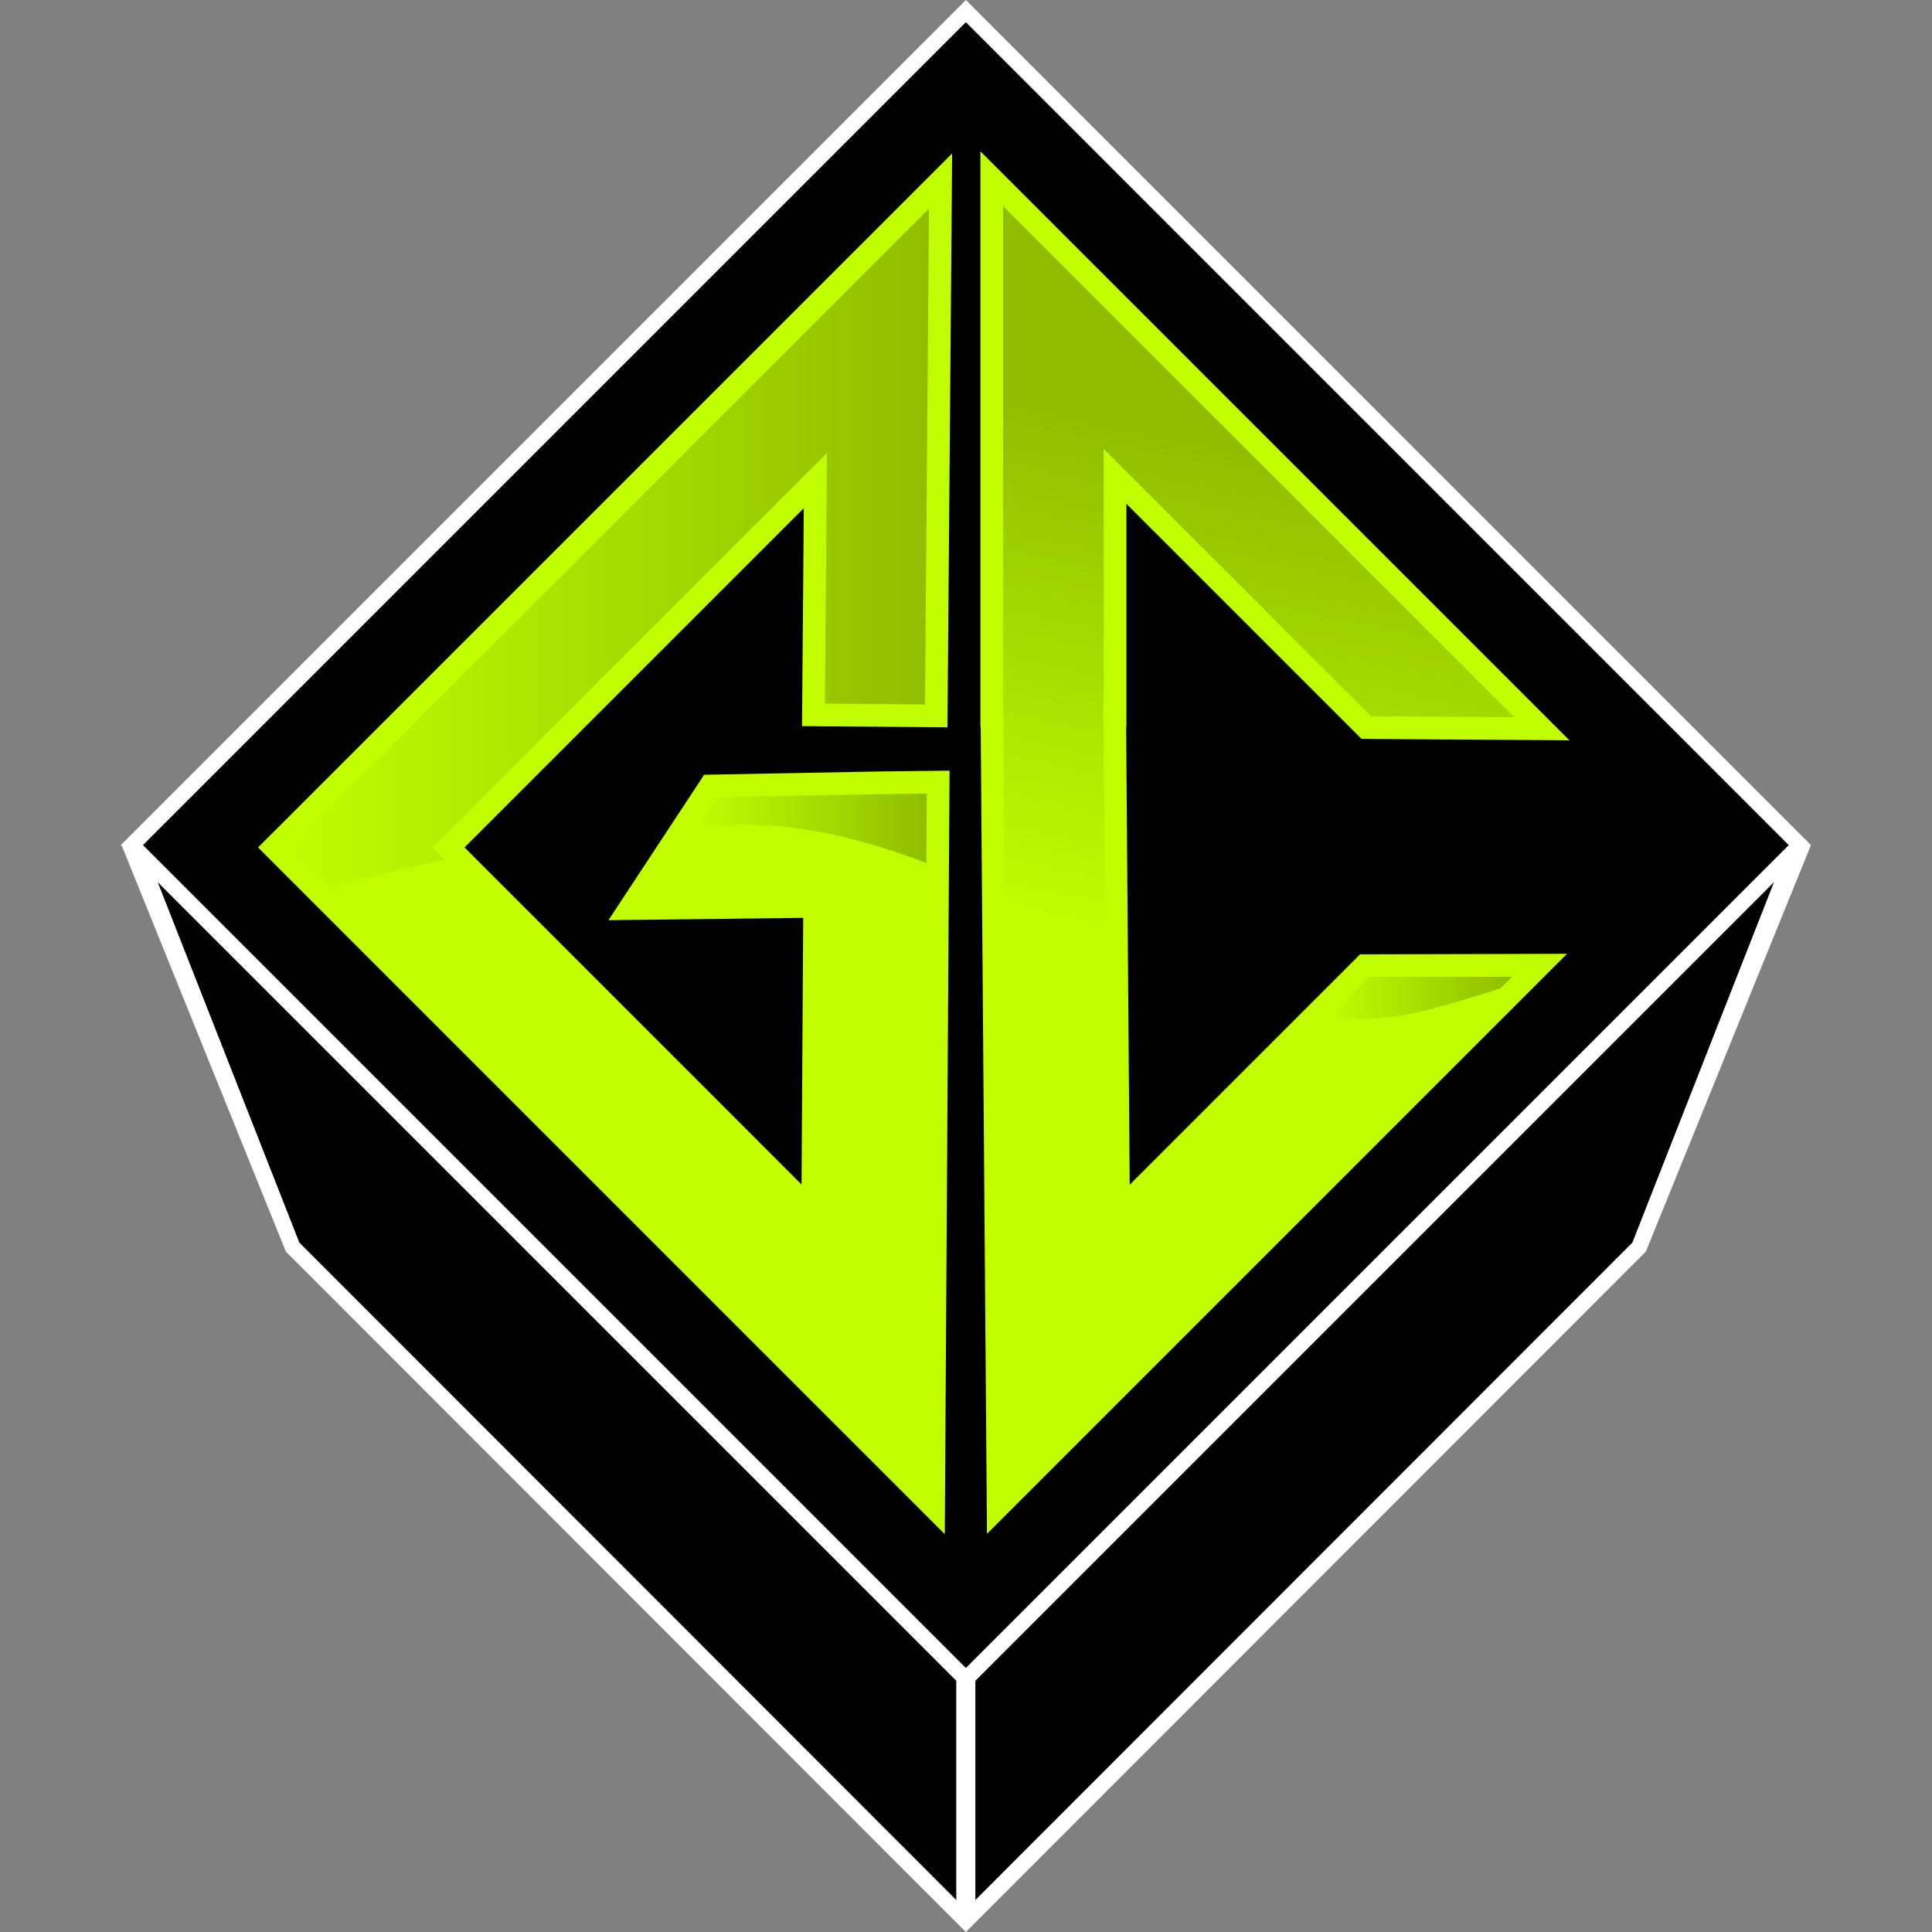
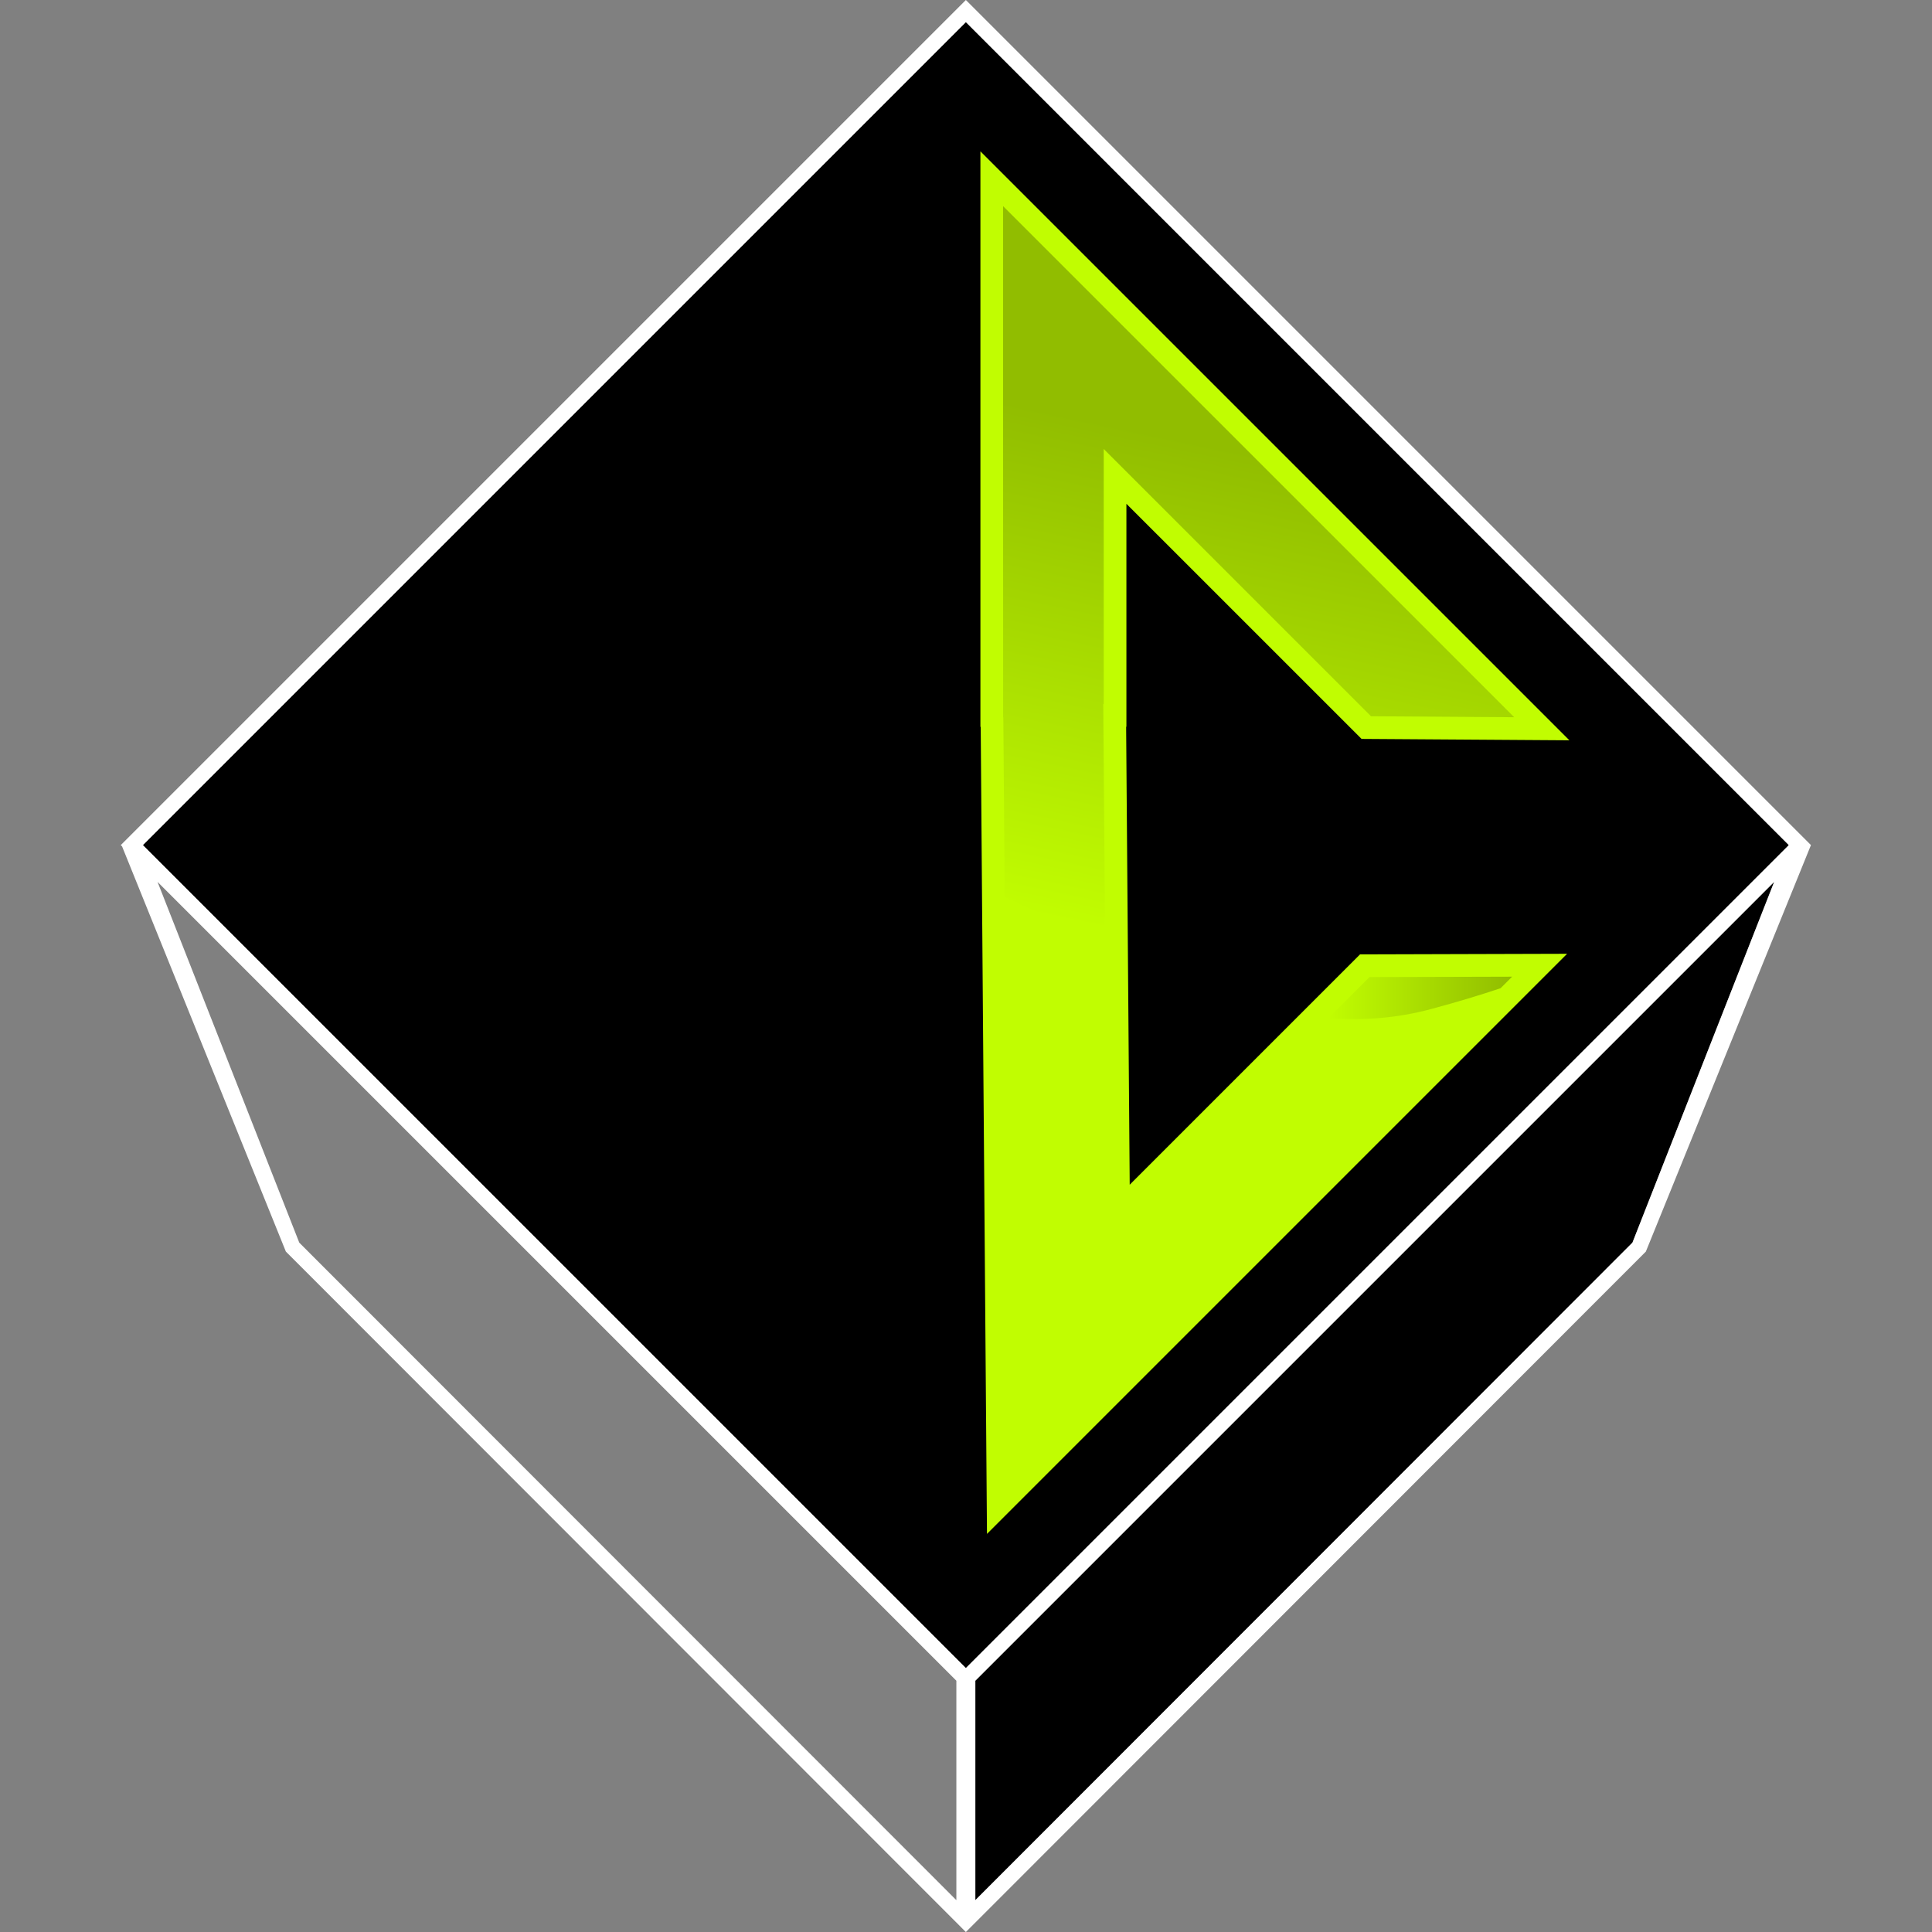
<svg xmlns="http://www.w3.org/2000/svg" width="1200px" height="1200px" viewBox="0 0 1200 1200" version="1.1">
  <rect x="0" y="0" width="1200" height="1200" fill="#808080" stroke="none" />
  <title>Favicon</title>
  <defs>
    <linearGradient x1="-0.012%" y1="50.019%" x2="99.988%" y2="50.019%" id="linearGradient-1">
      <stop stop-color="#C1FD01" offset="0%" />
      <stop stop-color="#91BD00" offset="100%" />
    </linearGradient>
    <linearGradient x1="40.256%" y1="101.198%" x2="50.152%" y2="33.549%" id="linearGradient-2">
      <stop stop-color="#C1FD01" offset="0%" />
      <stop stop-color="#91BD00" offset="100%" />
    </linearGradient>
    <linearGradient x1="0.015%" y1="49.993%" x2="100.015%" y2="49.993%" id="linearGradient-3">
      <stop stop-color="#C1FD01" offset="0%" />
      <stop stop-color="#91BD00" offset="100%" />
    </linearGradient>
    <linearGradient x1="0%" y1="50.002%" x2="100%" y2="50.002%" id="linearGradient-4">
      <stop stop-color="#C1FD01" offset="0%" />
      <stop stop-color="#91BD00" offset="100%" />
    </linearGradient>
  </defs>
  <g id="Favicon" stroke="none" fill="none" fill-rule="evenodd" stroke-width="1">
    <g id="Layer_1" transform="translate(75, 0)">
      <g id="Group" fill-rule="nonzero">
-         <polygon id="Path" fill="#000000" points="519.017 1043.933 22.85 547.767 110.9 771.817 519.017 1180.233" />
        <polygon id="Path" fill="#000000" points="530.8 1043.933 530.8 1180.233 938.933 771.817 1026.967 547.767" />
-         <path d="M1049.817,524.917 L1049.8,524.917 C1049.8,524.917 1049.8,524.883 1049.8,524.883 L1049.8,524.883 C1049.8,524.883 524.917,0 524.917,0 L0,524.917 L0.833,525.75 L102.55,777.367 L524.917,1200.017 L945.867,778.783 L947.267,777.383 L1049.767,525 L1049.817,524.95 L1049.817,524.917 Z M524.917,13.867 L1035.95,524.9 L524.917,1035.933 L524.917,1035.933 L13.867,524.917 L524.917,13.867 Z M22.85,547.767 L519.017,1043.933 L519.017,1180.233 L110.883,771.833 L22.85,547.767 Z M938.933,771.817 L530.8,1180.217 L530.8,1043.917 L1026.967,547.75 L938.933,771.817 Z" id="Shape" fill="#FFFFFF" />
+         <path d="M1049.817,524.917 L1049.8,524.917 C1049.8,524.917 1049.8,524.883 1049.8,524.883 L1049.8,524.883 C1049.8,524.883 524.917,0 524.917,0 L0,524.917 L0.833,525.75 L102.55,777.367 L524.917,1200.017 L945.867,778.783 L947.267,777.383 L1049.767,525 L1049.817,524.95 L1049.817,524.917 Z M524.917,13.867 L1035.95,524.9 L524.917,1035.933 L524.917,1035.933 L13.867,524.917 L524.917,13.867 Z M22.85,547.767 L519.017,1043.933 L519.017,1180.233 L110.883,771.833 Z M938.933,771.817 L530.8,1180.217 L530.8,1043.917 L1026.967,547.75 L938.933,771.817 Z" id="Shape" fill="#FFFFFF" />
        <polygon id="Path" fill="#000000" points="524.917 1035.95 524.917 1035.95 1035.95 524.917 524.917 13.867 13.867 524.917" />
      </g>
      <g id="Group" transform="translate(85.283, 94)">
        <g transform="translate(-0, 0)" fill="#C1FD01" id="Path">
          <polygon points="685.4 364.95 539.35 218.917 539.35 357.383 539.183 357.383 541.4 641.85 684.467 498.783 813.067 498.417 529.133 782.35 452.75 858.733 451.9 750.467 448.85 357.567 448.667 357.383 448.667 109.45 448.667 0 526.067 77.4 814.5 365.817" />
-           <polygon points="337.867 357.033 338.967 221.65 128.25 432.367 337.567 641.7 338.6 476.1 217.633 477.55 277.067 387.217 383.517 385.217 429.517 384.667 429.217 430.567 427.217 750.483 426.55 858.9 350 782.367 32.067 464.433 0 432.367 32.067 400.317 352.983 79.4 431.117 1.283 428.2 357.75" />
        </g>
        <g transform="translate(19.95, 34.05)" fill-rule="nonzero" id="Path">
-           <path d="M264.817,367.133 L253.183,384.833 C262.583,384.417 271.95,384.183 281.2,384.183 C320.85,384.183 358.55,393.983 395.117,408 L395.383,364.883 L363.85,365.267 L264.817,367.133 L264.817,367.133 Z" fill="url(#linearGradient-1)" />
          <path d="M505.3,309.233 L505.3,150.817 L671.317,316.833 L760.267,317.433 L442.817,0 L442.817,317.5 L442.95,317.633 L443.817,428.983 C464.833,438.817 485.567,449.233 506.183,459.083 L505.017,309.25 L505.3,309.25 L505.3,309.233 Z" fill="url(#linearGradient-2)" />
          <path d="M644.917,504.283 C665.85,505.933 687.017,504.483 708.567,498.7 C724.55,494.417 738.9,490.083 751.8,485.75 L758.967,478.583 L670.367,478.833 L644.9,504.3 L644.917,504.283 Z" fill="url(#linearGradient-3)" />
-           <path d="M24.55,422.867 C45.767,417.3 70,411.433 96.05,406.017 L88.367,398.333 L333.417,153.283 L332.15,309 L394.283,309.483 L396.783,1.55 L0,398.317 L24.533,422.85 L24.55,422.867 Z" fill="url(#linearGradient-4)" />
        </g>
      </g>
    </g>
  </g>
</svg>